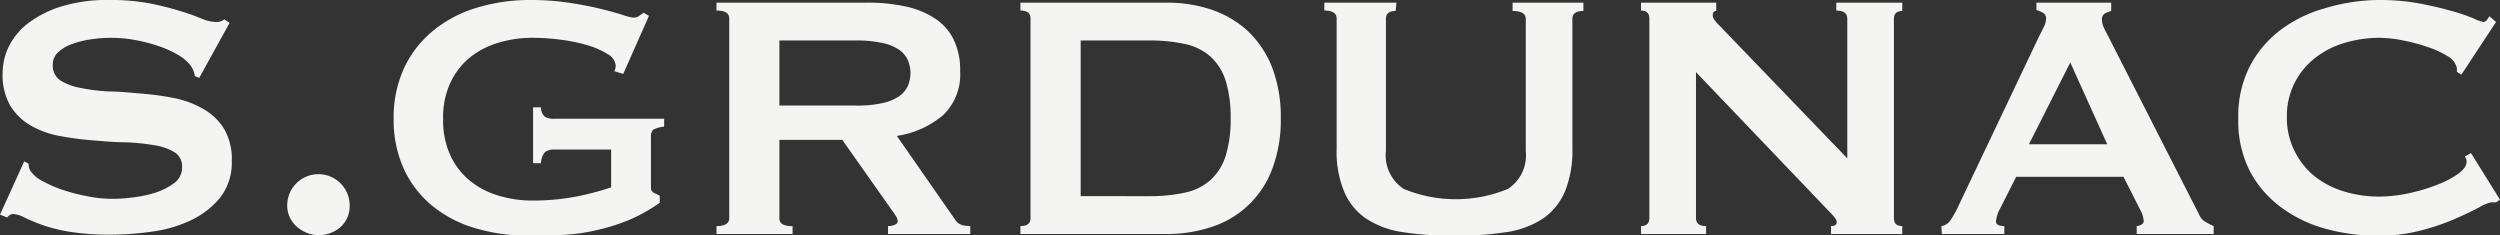
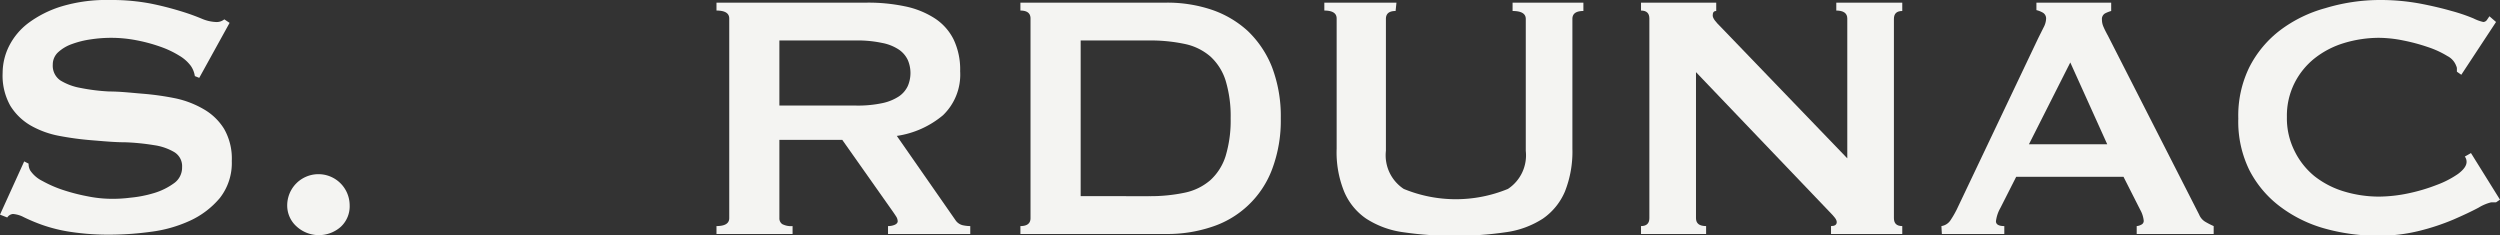
<svg xmlns="http://www.w3.org/2000/svg" id="S.GRDUNAC" viewBox="0 0 227.36 21.4">
  <rect x="0" y="0" width="227.36" height="21.4" fill="#333333" stroke="none" />
  <defs>
    <style>.cls-1{fill:#f4f4f2;}</style>
  </defs>
  <path class="cls-1" d="M2.2,14.68l.4.2a1.2,1.2,0,0,0,.16.64,2.86,2.86,0,0,0,1.1.94,10.81,10.81,0,0,0,1.88.82A17.41,17.41,0,0,0,8,17.86a11.12,11.12,0,0,0,2.08.22,12.38,12.38,0,0,0,1.76-.1A10.9,10.9,0,0,0,14,17.56a6,6,0,0,0,1.8-.88,1.74,1.74,0,0,0,.76-1.48,1.49,1.49,0,0,0-.7-1.36A5,5,0,0,0,14,13.2a20.63,20.63,0,0,0-2.6-.26c-1,0-2-.1-3-.18a27.36,27.36,0,0,1-3-.4,8.36,8.36,0,0,1-2.6-.94A5.29,5.29,0,0,1,.94,9.62a5.59,5.59,0,0,1-.7-3A5.49,5.49,0,0,1,.82,4.2,6,6,0,0,1,2.6,2.08a9.94,9.94,0,0,1,3-1.5A14.24,14.24,0,0,1,10,0a18.93,18.93,0,0,1,3.68.32c.91.18,1.81.41,2.7.68s1.4.47,1.92.68A3.65,3.65,0,0,0,19.6,2a1.11,1.11,0,0,0,.8-.24l.48.32-2.76,5-.4-.16A2.22,2.22,0,0,0,17.36,6a3.54,3.54,0,0,0-1.06-.94,8.64,8.64,0,0,0-1.74-.82,14.64,14.64,0,0,0-2.16-.58,12,12,0,0,0-2.32-.22,12.29,12.29,0,0,0-1.82.14A8.29,8.29,0,0,0,6.56,4a3.65,3.65,0,0,0-1.26.74,1.51,1.51,0,0,0-.5,1.14,1.61,1.61,0,0,0,.7,1.44A5.24,5.24,0,0,0,7.34,8a17.59,17.59,0,0,0,2.6.32c1,0,2,.12,3,.2a25.17,25.17,0,0,1,3,.42,8.65,8.65,0,0,1,2.6,1,5.23,5.23,0,0,1,1.84,1.78,5.42,5.42,0,0,1,.7,2.92A5.16,5.16,0,0,1,20,18a7.77,7.77,0,0,1-2.74,2.08,12.14,12.14,0,0,1-3.54,1,28,28,0,0,1-3.54.26,23.21,23.21,0,0,1-3.82-.26,14.1,14.1,0,0,1-2.56-.64,16.33,16.33,0,0,1-1.62-.68,2.52,2.52,0,0,0-1-.3.69.69,0,0,0-.52.32L0,19.52Z" />
  <path class="cls-1" d="M26.12,18.68a2.84,2.84,0,0,1,5.68,0,2.54,2.54,0,0,1-.8,1.94,3,3,0,0,1-4,0A2.55,2.55,0,0,1,26.12,18.68Z" />
-   <path class="cls-1" d="M56.68,6.72l-.8-.24A1.88,1.88,0,0,0,56,6a1.34,1.34,0,0,0-.74-1.08,7.3,7.3,0,0,0-1.88-.82,14.93,14.93,0,0,0-2.48-.5,19.58,19.58,0,0,0-2.54-.16,10.5,10.5,0,0,0-2.94.42,7.57,7.57,0,0,0-2.6,1.3A6.47,6.47,0,0,0,41,7.44a7.39,7.39,0,0,0-.7,3.4,7.57,7.57,0,0,0,.7,3.38,6.54,6.54,0,0,0,1.84,2.3,7.57,7.57,0,0,0,2.6,1.3,10.5,10.5,0,0,0,2.94.42,20.86,20.86,0,0,0,4.1-.38,25.73,25.73,0,0,0,3.1-.82V13.6H50.4a1.26,1.26,0,0,0-.84.24,1.59,1.59,0,0,0-.36,1h-.72V9.76h.72a1.13,1.13,0,0,0,.36.86,1.54,1.54,0,0,0,.84.18h10v.72a2.5,2.5,0,0,0-1,.28.89.89,0,0,0-.2.68V17a.51.51,0,0,0,.24.52l.56.28v.64A14.88,14.88,0,0,1,57.22,20a18.63,18.63,0,0,1-3,.94,16.93,16.93,0,0,1-3,.42c-1,.05-2,.08-2.94.08a17.26,17.26,0,0,1-5.1-.7,11.15,11.15,0,0,1-3.94-2.08A9.42,9.42,0,0,1,36.7,15.3a10.71,10.71,0,0,1-.9-4.5,10.71,10.71,0,0,1,.9-4.5,9.61,9.61,0,0,1,2.54-3.38,11.31,11.31,0,0,1,4-2.18A16.62,16.62,0,0,1,48.32,0a23.62,23.62,0,0,1,3.36.24c1.07.16,2,.34,2.84.54s1.51.39,2.06.56a4.9,4.9,0,0,0,1,.26.86.86,0,0,0,.56-.16,3.6,3.6,0,0,1,.4-.28l.48.28Z" />
  <path class="cls-1" d="M78.84.24a16.24,16.24,0,0,1,3.48.34A7.91,7.91,0,0,1,85,1.66a4.9,4.9,0,0,1,1.72,1.92,6.33,6.33,0,0,1,.6,2.9,5.12,5.12,0,0,1-1.56,4,8.42,8.42,0,0,1-4.2,1.88L86.88,20a1.11,1.11,0,0,0,.66.48,3.27,3.27,0,0,0,.7.08v.72H80.76v-.72a1.49,1.49,0,0,0,.62-.12c.17-.08.26-.19.26-.32a.85.85,0,0,0-.16-.46c-.11-.17-.27-.41-.48-.7l-4.4-6.24H70.88v7.12a.63.63,0,0,0,.26.54,1.71,1.71,0,0,0,.94.18v.72H65.16v-.72c.77,0,1.16-.24,1.16-.72V1.68c0-.48-.39-.72-1.16-.72V.24Zm-1,9.36a10.73,10.73,0,0,0,2.4-.22,4.4,4.4,0,0,0,1.52-.62,2.35,2.35,0,0,0,.8-.94,3,3,0,0,0,0-2.36,2.35,2.35,0,0,0-.8-.94A4.16,4.16,0,0,0,80.2,3.9a10.73,10.73,0,0,0-2.4-.22H70.88V9.6Z" />
  <path class="cls-1" d="M106.08.24a12.69,12.69,0,0,1,4.1.64,9.26,9.26,0,0,1,3.3,1.94,9.25,9.25,0,0,1,2.2,3.28,12.56,12.56,0,0,1,.8,4.66,12.56,12.56,0,0,1-.8,4.66,8.72,8.72,0,0,1-5.5,5.22,12.69,12.69,0,0,1-4.1.64H92.8v-.72c.61,0,.92-.24.92-.72V1.68c0-.48-.31-.72-.92-.72V.24Zm-1.6,17.6a15.08,15.08,0,0,0,3.28-.32,5.16,5.16,0,0,0,2.32-1.14,5,5,0,0,0,1.38-2.18,11.16,11.16,0,0,0,.46-3.44,11.16,11.16,0,0,0-.46-3.44,5,5,0,0,0-1.38-2.18A5.16,5.16,0,0,0,107.76,4a15.08,15.08,0,0,0-3.28-.32h-6.2V17.84Z" />
  <path class="cls-1" d="M126.92,1c-.59,0-.88.24-.88.72v12a3.66,3.66,0,0,0,1.62,3.46,12.45,12.45,0,0,0,9.48,0,3.66,3.66,0,0,0,1.62-3.46v-12q0-.72-1.2-.72V.24H144V1c-.67,0-1,.24-1,.72v11.8a9.82,9.82,0,0,1-.68,3.9,5.71,5.71,0,0,1-2,2.46,8.23,8.23,0,0,1-3.38,1.24,30.25,30.25,0,0,1-4.66.32,30.25,30.25,0,0,1-4.66-.32,8.23,8.23,0,0,1-3.38-1.24,5.6,5.6,0,0,1-2-2.46,9.48,9.48,0,0,1-.68-3.9V1.68c0-.48-.38-.72-1.12-.72V.24H127Z" />
  <path class="cls-1" d="M149.24,20.56c.5,0,.76-.24.76-.72V1.68c0-.48-.26-.72-.76-.72V.24h6.84V1c-.22,0-.32.13-.32.4s.26.59.8,1.12L168,14.4V1.68c0-.48-.35-.72-1-.72V.24h6V1c-.51,0-.76.24-.76.72V19.84c0,.48.25.72.76.72v.72h-6.48v-.72c.34,0,.52-.12.52-.36s-.22-.49-.64-.92L154.24,6.56V19.84c0,.48.3.72.92.72v.72h-5.92Z" />
  <path class="cls-1" d="M176.56,20.56a1.2,1.2,0,0,0,.82-.52,9,9,0,0,0,.58-1l7.4-15.56.5-1a1.81,1.81,0,0,0,.22-.76.61.61,0,0,0-.28-.56,2.22,2.22,0,0,0-.6-.24V.24H192V1a3,3,0,0,0-.56.22.59.59,0,0,0-.28.58,1.57,1.57,0,0,0,.14.64q.13.31.42.84L200,19.52a1.36,1.36,0,0,0,.54.64,7.16,7.16,0,0,0,.78.4v.72h-7v-.72a.93.93,0,0,0,.4-.12.38.38,0,0,0,.24-.36,2.55,2.55,0,0,0-.32-1l-1.52-3h-9.76l-1.44,2.84a3.21,3.21,0,0,0-.4,1.2c0,.29.25.44.76.44v.72H176.6Zm15.08-7.44-3.36-7.44-3.76,7.44Z" />
  <path class="cls-1" d="M227,18.4h-.44a4,4,0,0,0-1.14.48q-.9.48-2.28,1.08A20.63,20.63,0,0,1,220,21a15.19,15.19,0,0,1-3.68.44,18,18,0,0,1-4.84-.64,12.13,12.13,0,0,1-4.1-2,9.67,9.67,0,0,1-2.82-3.34,10,10,0,0,1-1-4.68,10,10,0,0,1,1-4.66,9.81,9.81,0,0,1,2.82-3.38,12.13,12.13,0,0,1,4.1-2A17.18,17.18,0,0,1,216.36,0a20,20,0,0,1,3.7.32c1.1.21,2.07.44,2.9.68a15.7,15.7,0,0,1,2,.68,3.86,3.86,0,0,0,.88.32.42.42,0,0,0,.34-.2l.22-.32L227,2l-3.16,4.8-.4-.28V6.28a.53.53,0,0,0-.06-.28,1.64,1.64,0,0,0-.8-.9,8.44,8.44,0,0,0-1.78-.82,17.2,17.2,0,0,0-2.24-.6,11.46,11.46,0,0,0-2.18-.24,11,11,0,0,0-3.22.48,8.09,8.09,0,0,0-2.68,1.4,6.78,6.78,0,0,0-1.82,2.26,6.62,6.62,0,0,0-.68,3.06,6.62,6.62,0,0,0,.68,3.06,6.85,6.85,0,0,0,1.8,2.3,8.09,8.09,0,0,0,2.68,1.4,11,11,0,0,0,3.22.48,13.42,13.42,0,0,0,2.68-.3,16.35,16.35,0,0,0,2.56-.76,8.69,8.69,0,0,0,1.94-1c.52-.39.78-.75.78-1.1a.77.77,0,0,0-.16-.48l.56-.32,2.64,4.24Z" />
</svg>